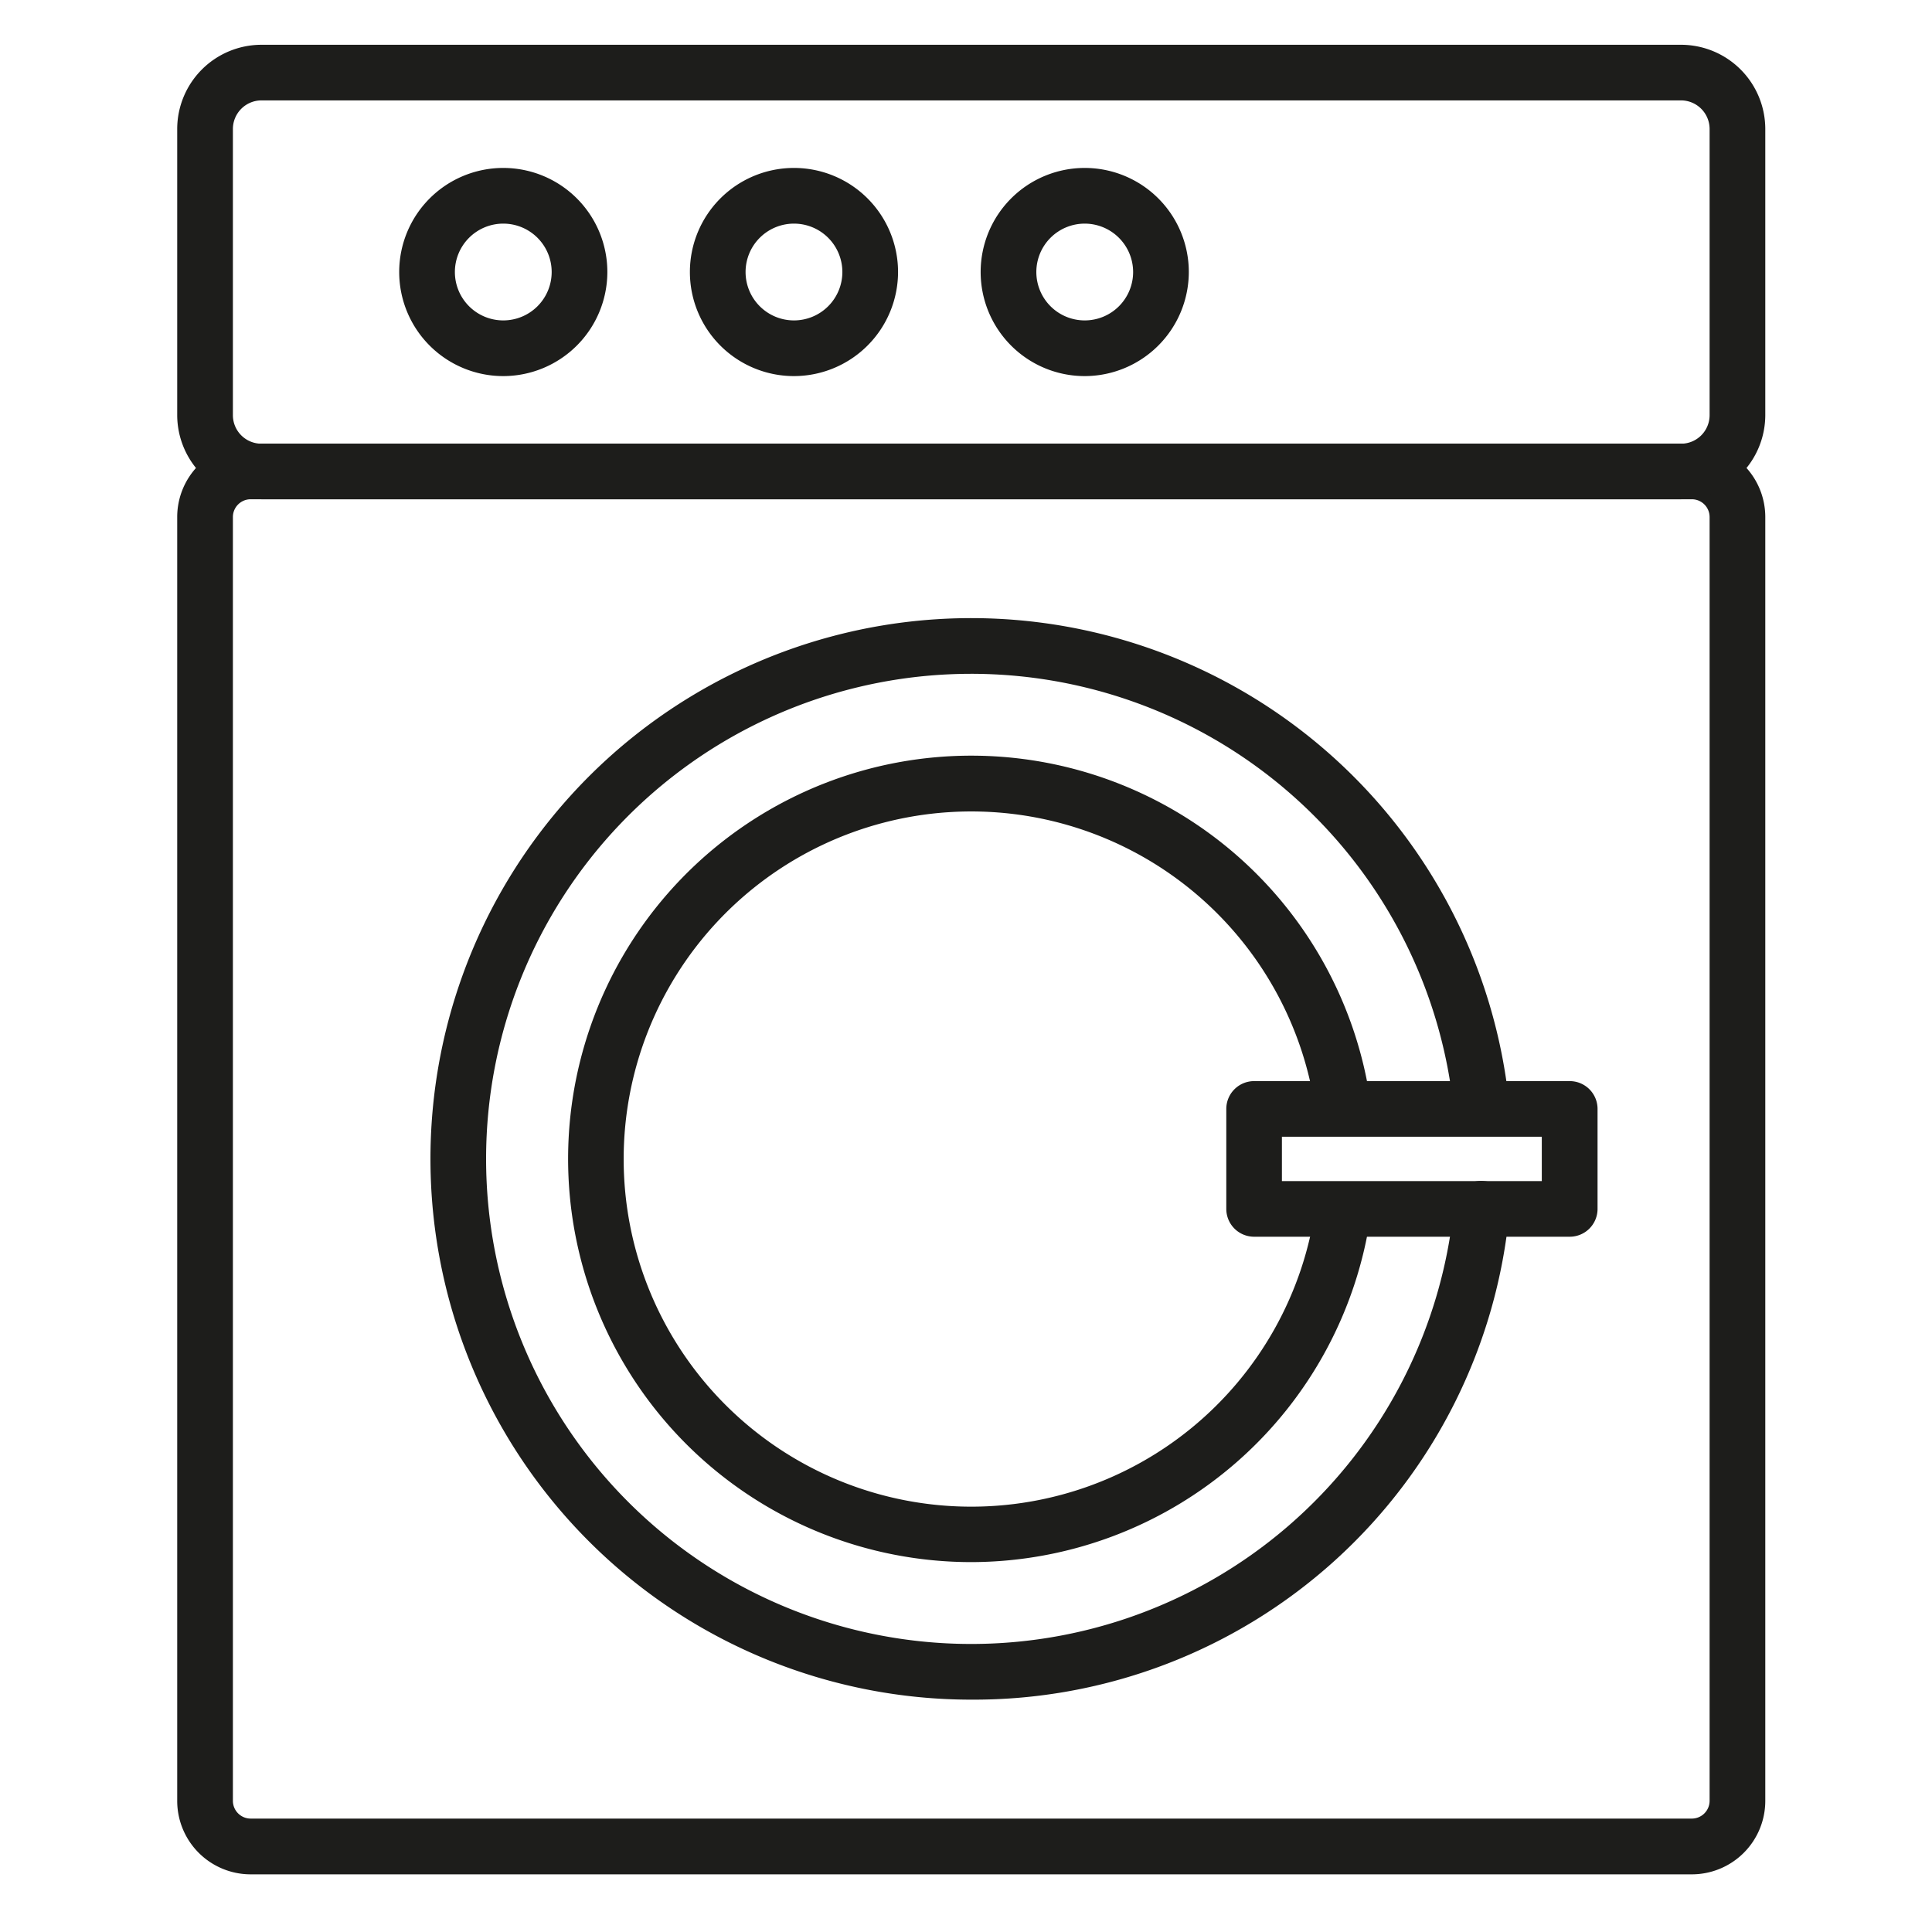
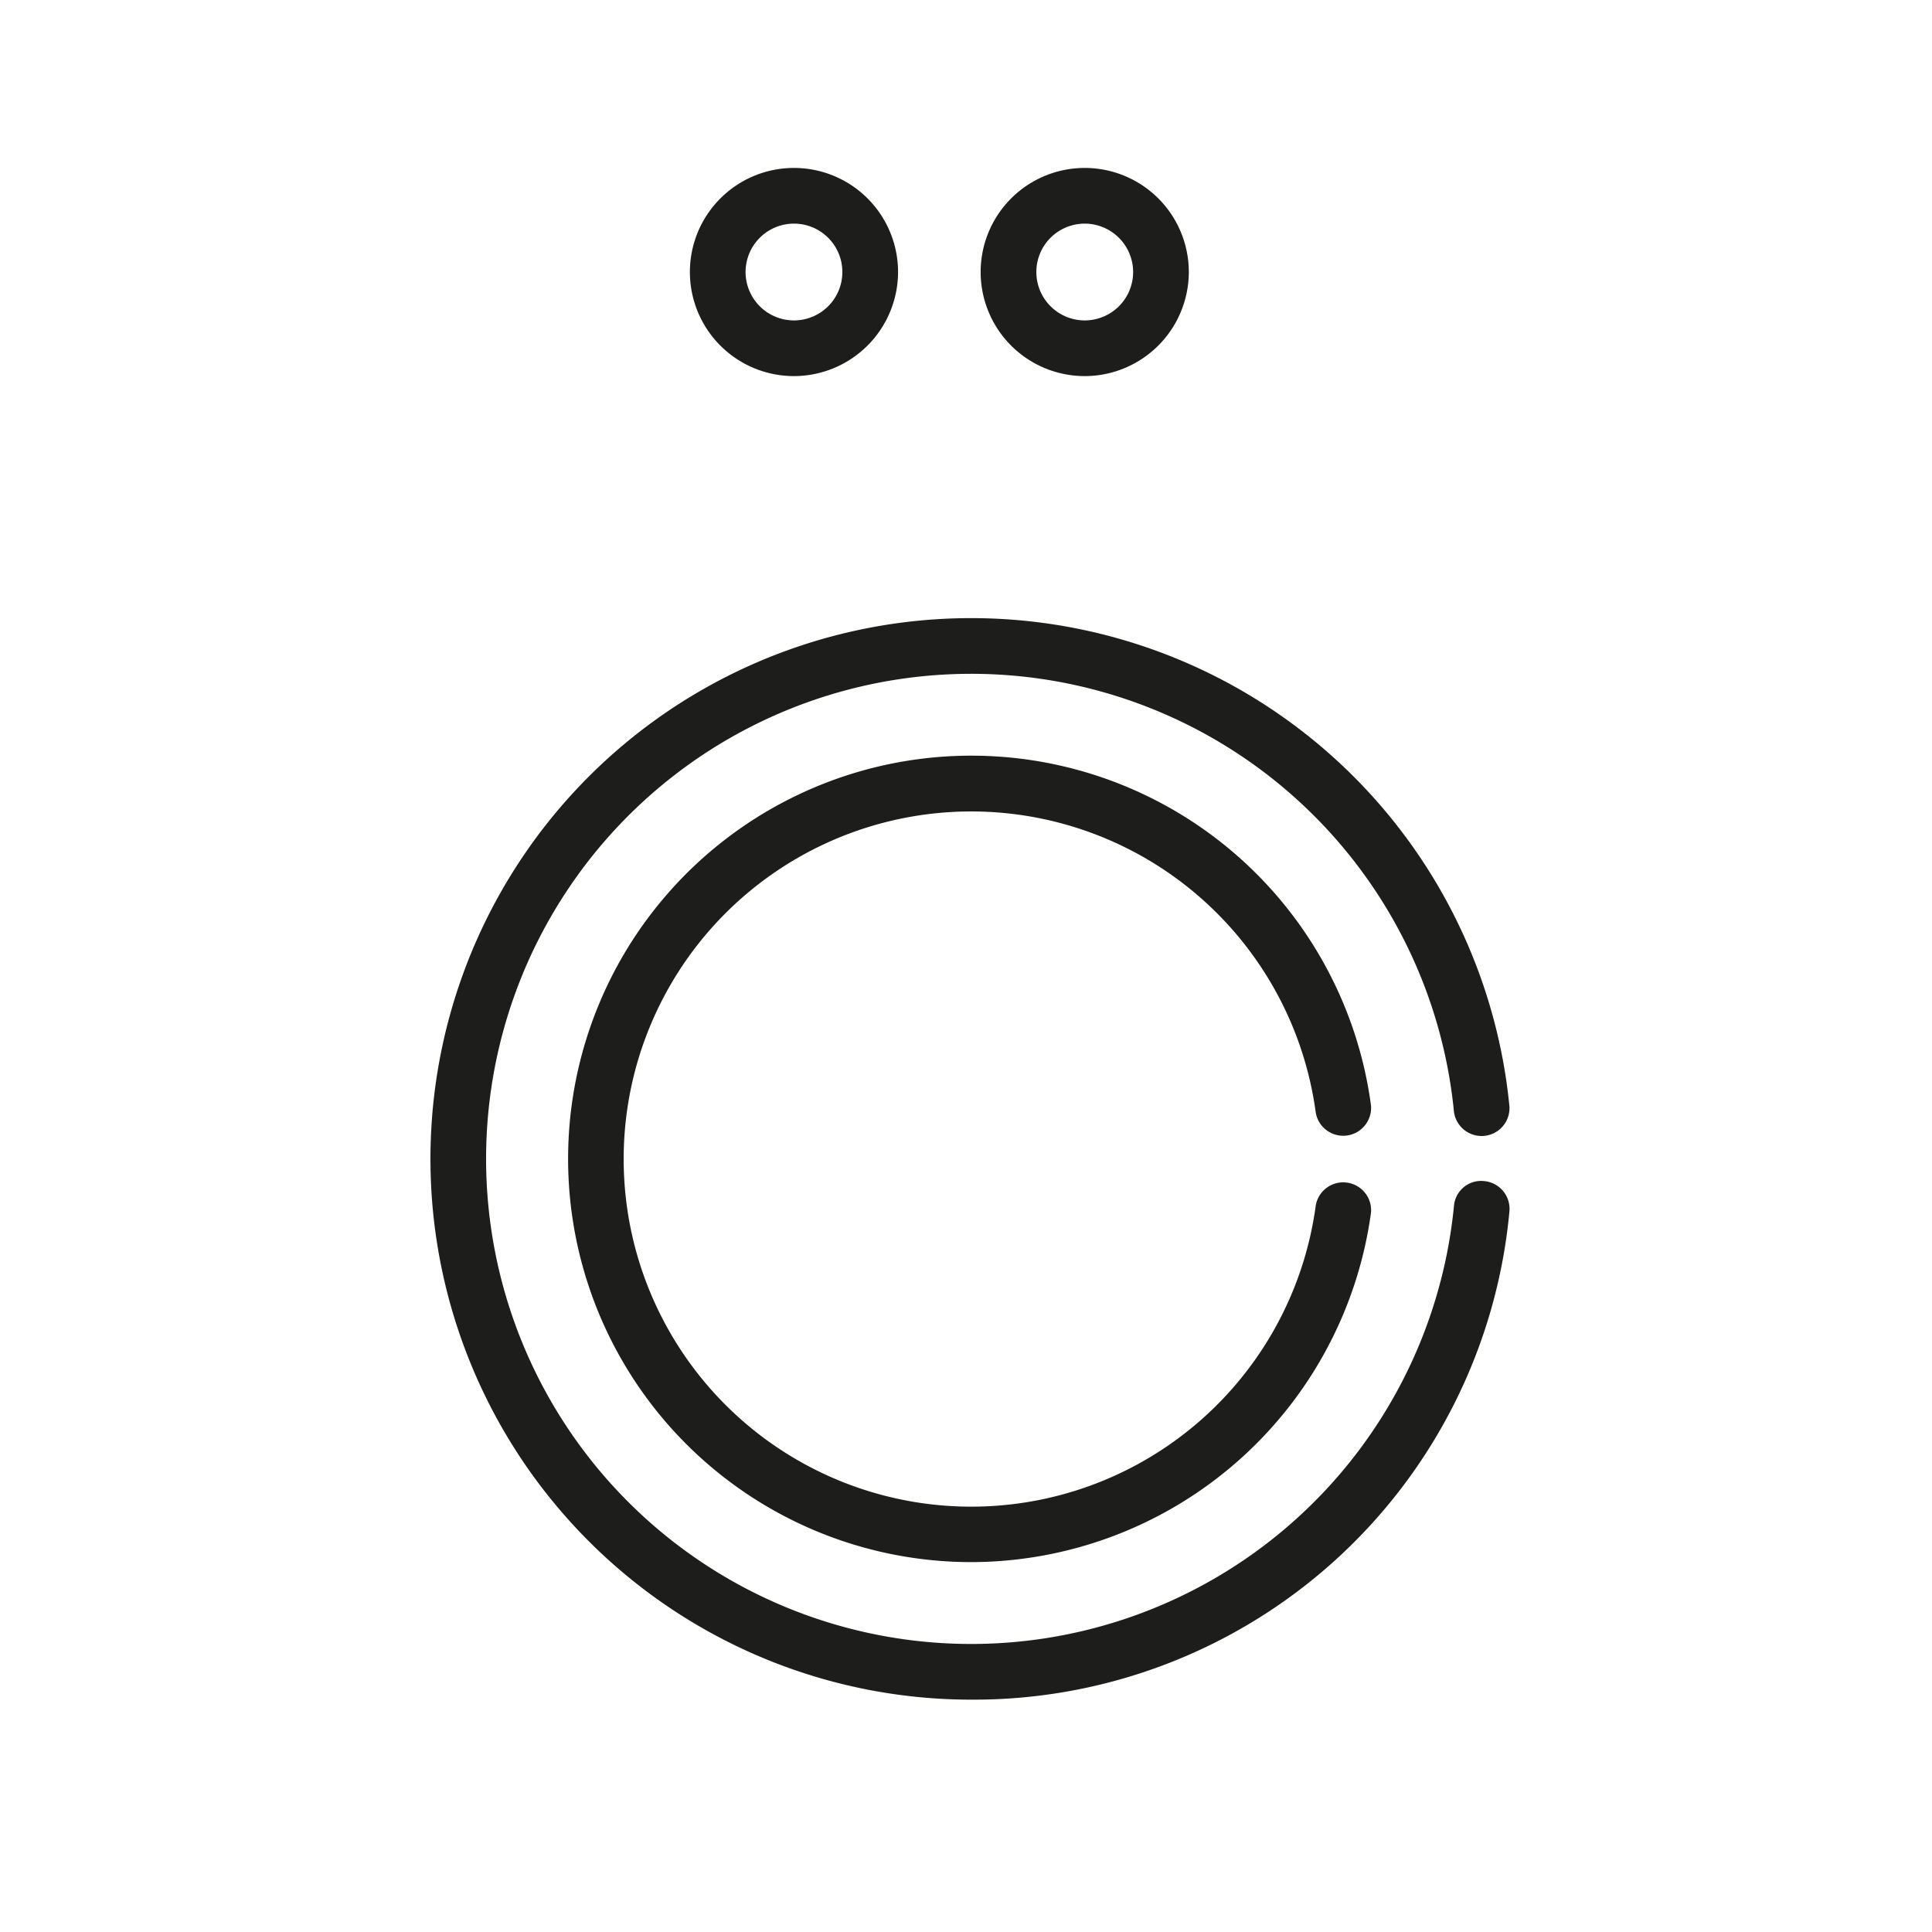
<svg xmlns="http://www.w3.org/2000/svg" id="Ebene_1" data-name="Ebene 1" viewBox="0 0 283.46 283.46">
  <defs>
    <style>.cls-1{fill:none;}.cls-2{fill:#1d1d1b;}</style>
  </defs>
-   <rect class="cls-1" width="283.46" height="283.46" />
-   <path class="cls-2" d="M248.23,275H36.77A10.78,10.78,0,0,1,26,264.22V75.85A10.78,10.78,0,0,1,36.77,65.08H248.23A10.78,10.78,0,0,1,259,75.85V264.22A10.78,10.78,0,0,1,248.23,275ZM36.77,73.25a2.61,2.61,0,0,0-2.6,2.6V264.22a2.61,2.61,0,0,0,2.6,2.6H248.23a2.61,2.61,0,0,0,2.6-2.6V75.85a2.61,2.61,0,0,0-2.6-2.6Z" />
-   <path class="cls-2" d="M246.64,73.25H38.36A12.37,12.37,0,0,1,26,60.9v-42A12.37,12.37,0,0,1,38.36,6.57H246.64A12.37,12.37,0,0,1,259,18.92v42A12.37,12.37,0,0,1,246.64,73.25ZM38.36,14.73a4.2,4.2,0,0,0-4.19,4.19v42a4.19,4.19,0,0,0,4.19,4.18H246.64a4.19,4.19,0,0,0,4.19-4.18v-42a4.2,4.2,0,0,0-4.19-4.19Z" />
  <path class="cls-2" d="M142.52,229.19a59.16,59.16,0,1,1,58.63-67,4.09,4.09,0,0,1-8.1,1.08,51,51,0,1,0,0,13.57,4.09,4.09,0,0,1,8.1,1.08A59.3,59.3,0,0,1,142.52,229.19Z" />
  <path class="cls-2" d="M142.52,249.37a79.34,79.34,0,1,1,78.94-87.05,4.09,4.09,0,0,1-8.14.77,71.17,71.17,0,1,0,0,13.88,4,4,0,0,1,4.46-3.68,4.09,4.09,0,0,1,3.68,4.45A78.91,78.91,0,0,1,142.52,249.37Z" />
-   <path class="cls-2" d="M230.29,181.45H184a4.08,4.08,0,0,1-4.08-4.08V162.7a4.08,4.08,0,0,1,4.08-4.08h46.3a4.08,4.08,0,0,1,4.09,4.08v14.67A4.08,4.08,0,0,1,230.29,181.45Zm-42.21-8.16h38.13v-6.51H188.08Z" />
-   <path class="cls-2" d="M73.84,55.18A15.27,15.27,0,1,1,89.11,39.91,15.29,15.29,0,0,1,73.84,55.18Zm0-22.37a7.1,7.1,0,1,0,7.1,7.1A7.1,7.1,0,0,0,73.84,32.81Z" />
  <path class="cls-2" d="M116.5,55.18a15.27,15.27,0,1,1,15.26-15.27A15.29,15.29,0,0,1,116.5,55.18Zm0-22.37a7.1,7.1,0,1,0,7.09,7.1A7.1,7.1,0,0,0,116.5,32.81Z" />
  <path class="cls-2" d="M159.15,55.18a15.27,15.27,0,1,1,15.27-15.27A15.29,15.29,0,0,1,159.15,55.18Zm0-22.37a7.1,7.1,0,1,0,7.1,7.1A7.11,7.11,0,0,0,159.15,32.81Z" />
</svg>